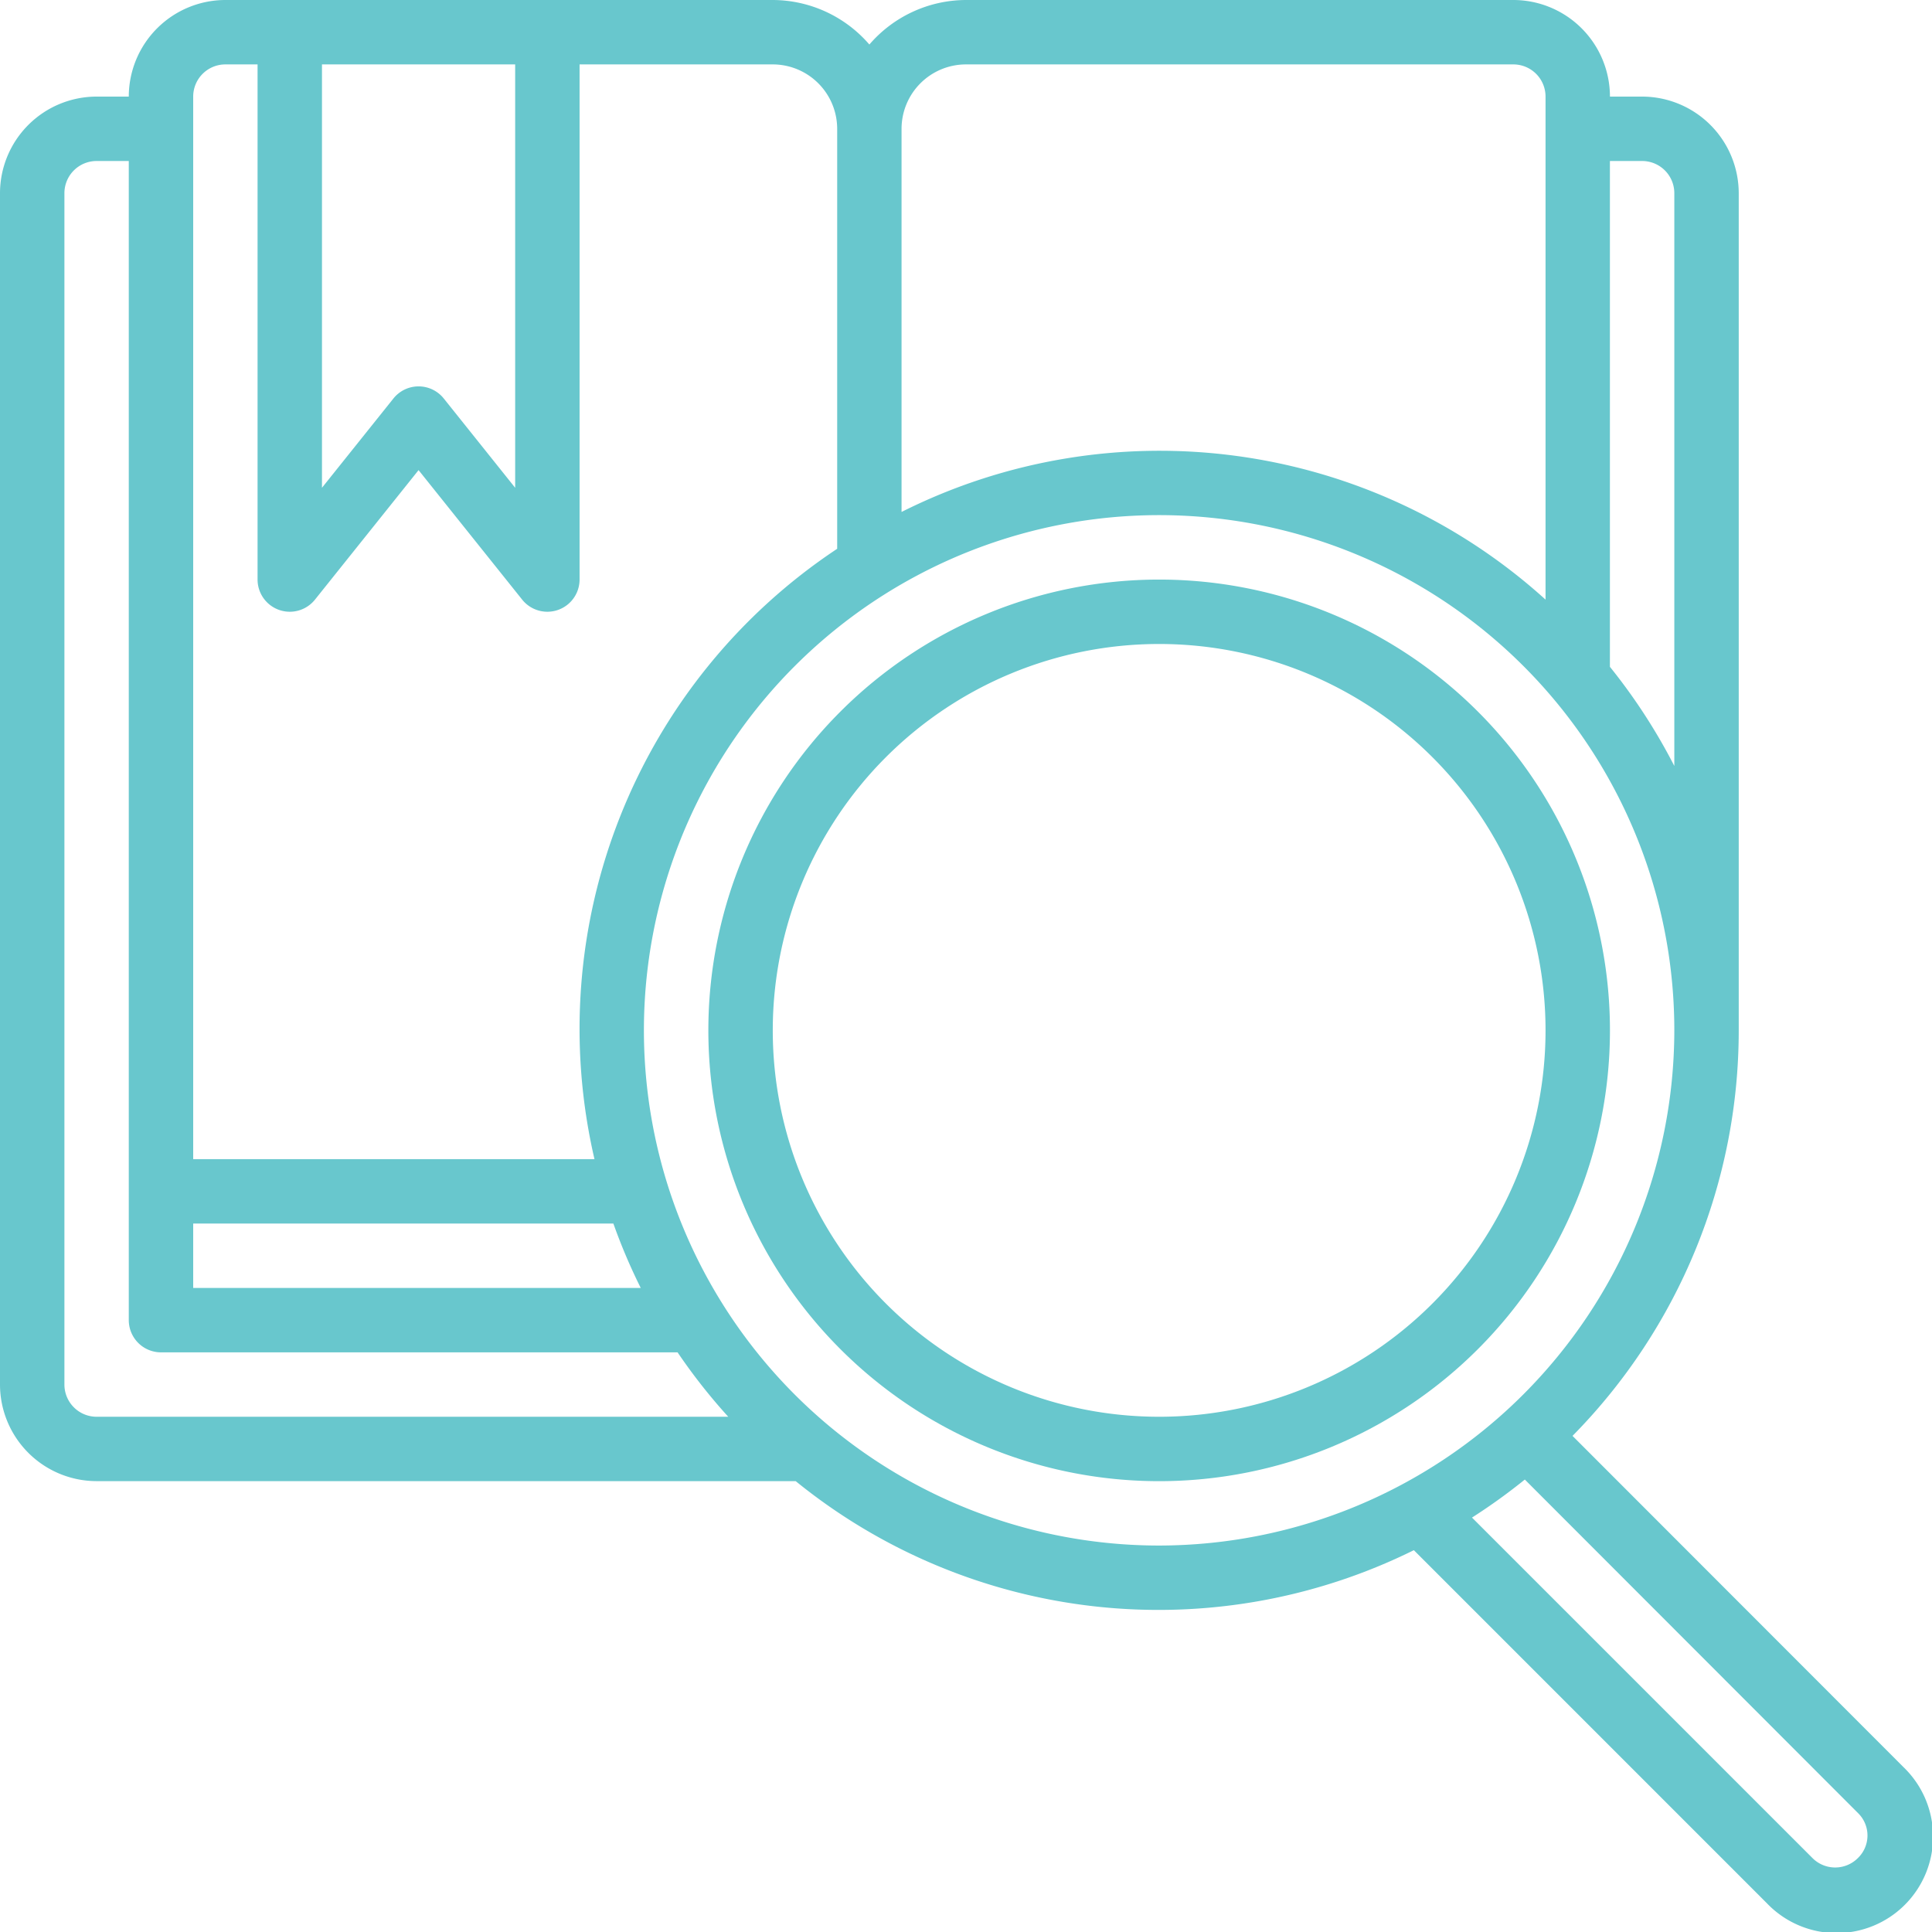
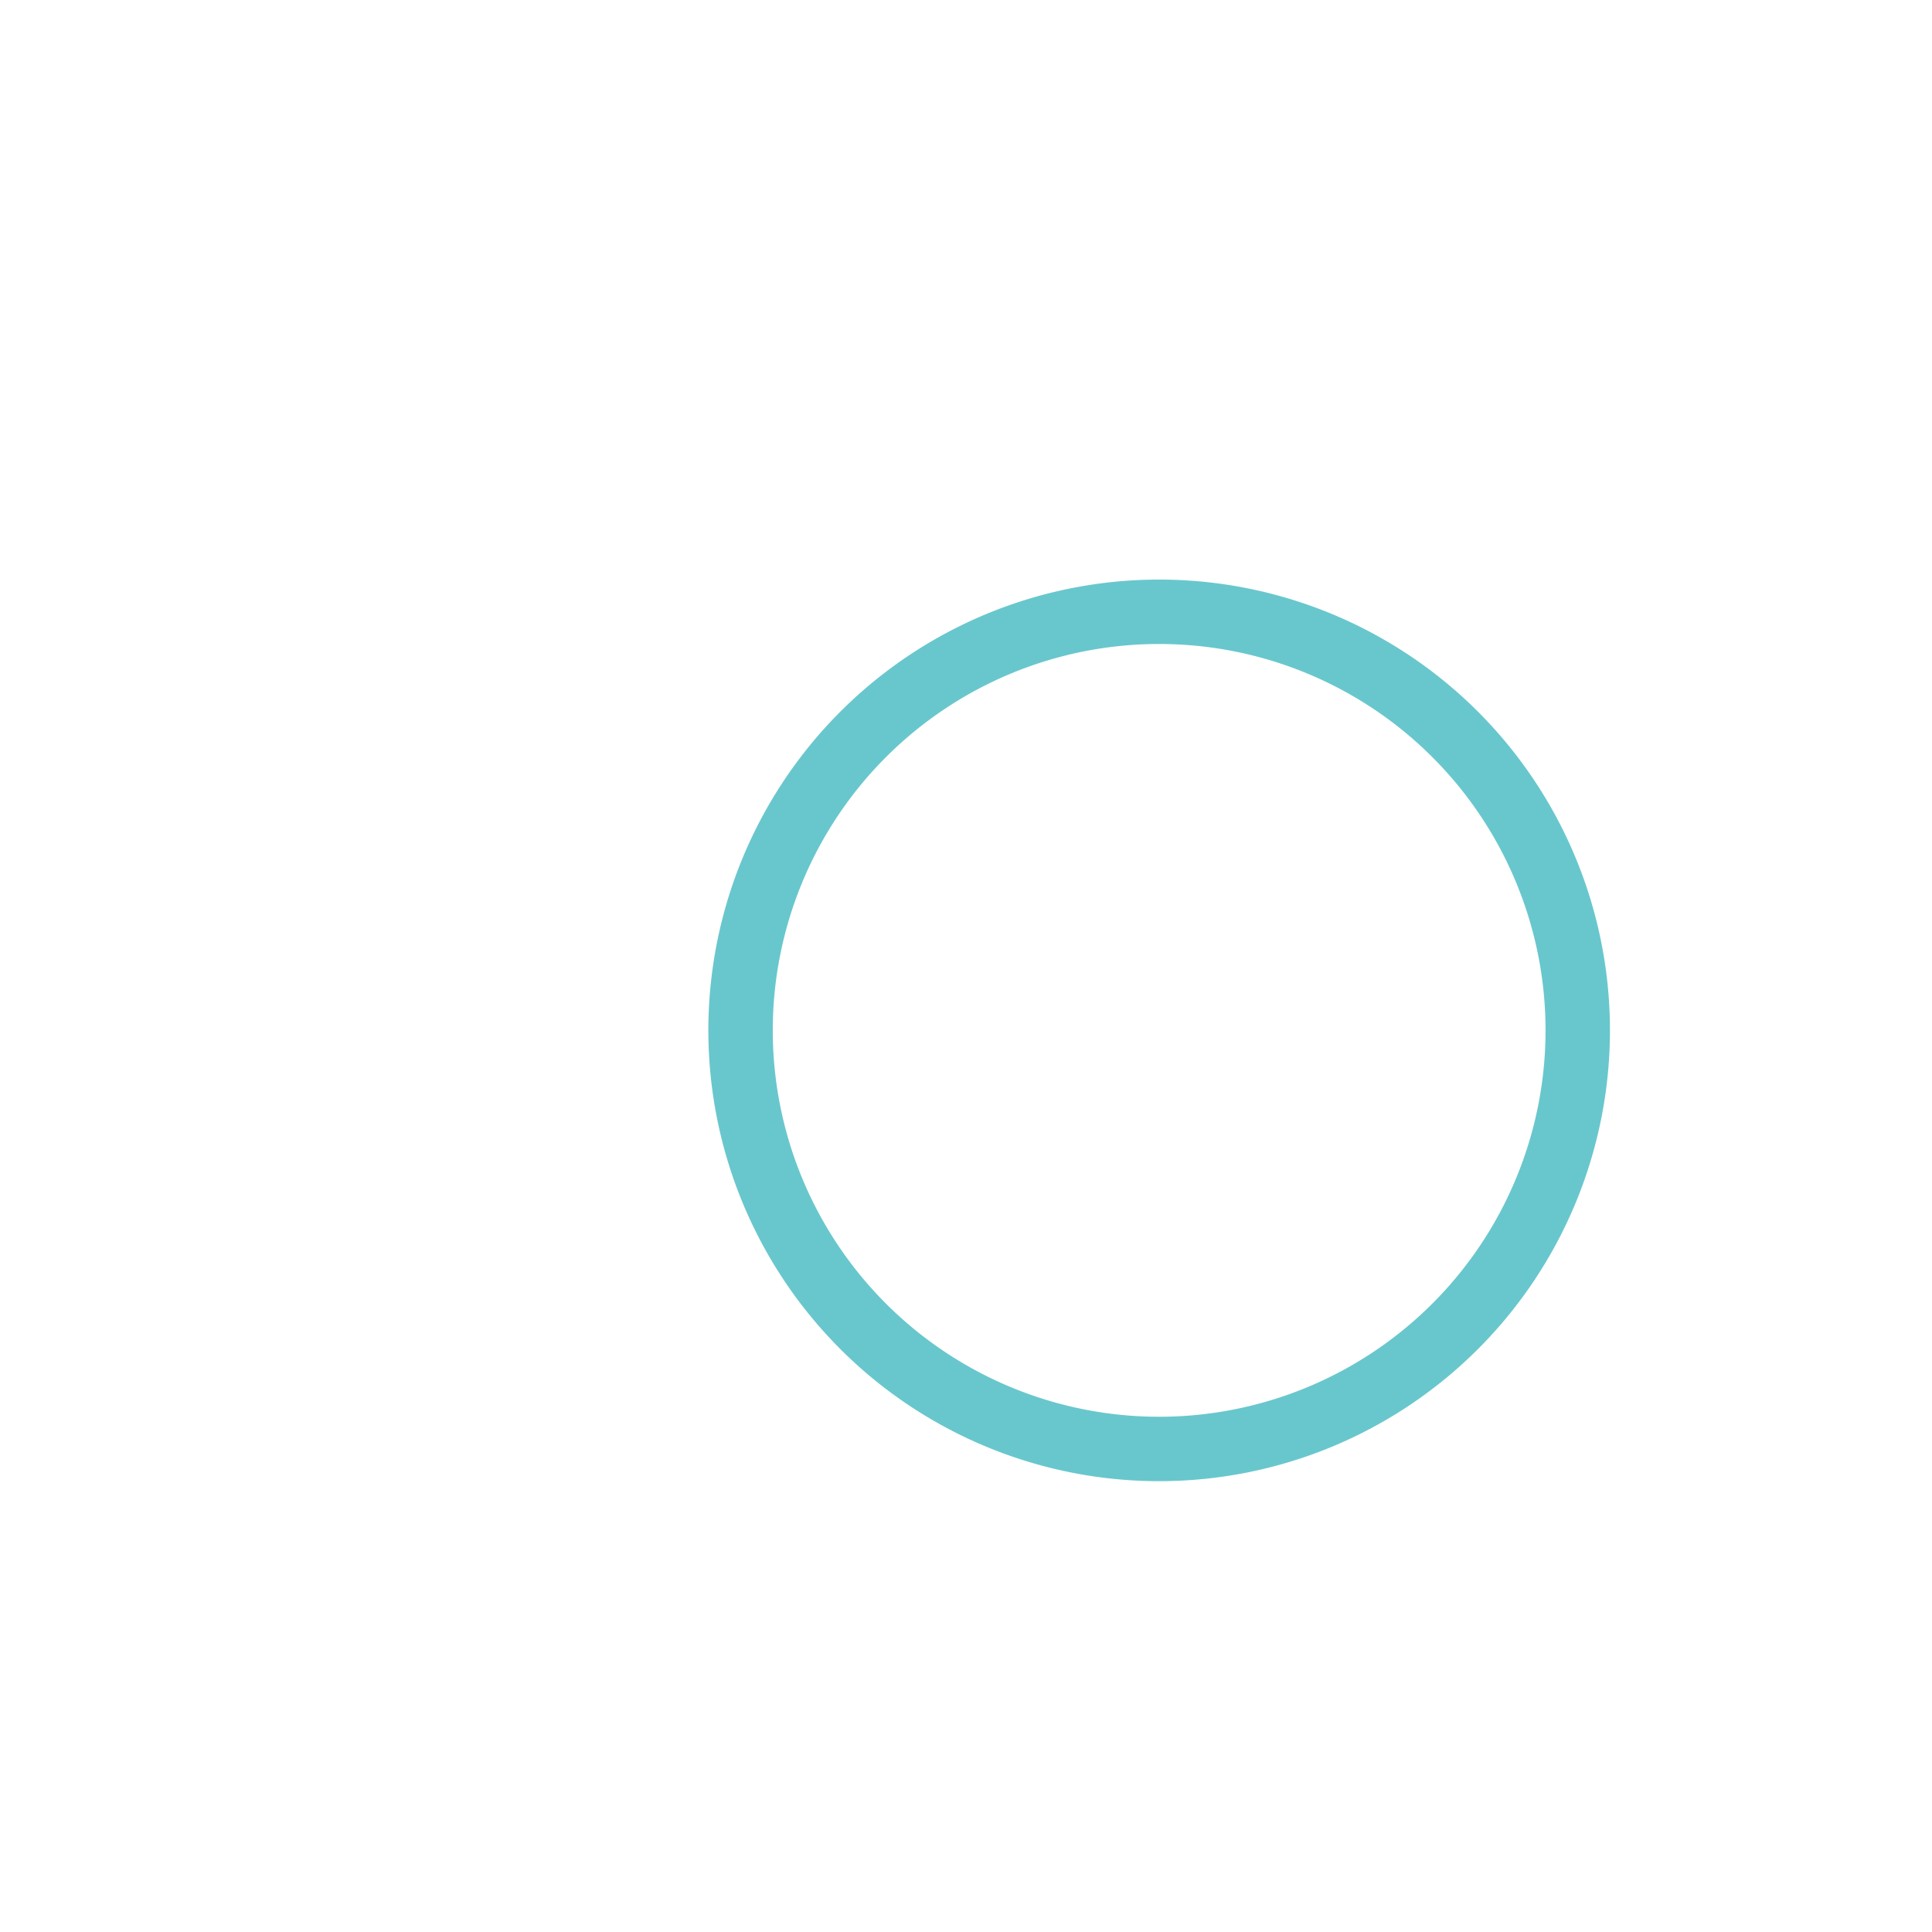
<svg xmlns="http://www.w3.org/2000/svg" viewBox="0 0 512.02 512.02">
  <defs>
    <style>.cls-1{fill:#68c7cd;}</style>
  </defs>
  <g id="Layer_2" data-name="Layer 2">
    <g id="Capa_1" data-name="Capa 1">
      <path class="cls-1" d="M307.2,153.6A119.47,119.47,0,1,0,426.67,273.07,119.47,119.47,0,0,0,307.2,153.6Zm0,221.87a102.4,102.4,0,1,1,102.4-102.4A102.4,102.4,0,0,1,307.2,375.47Z" />
-       <path class="cls-1" d="M504.47,468.33l-87.72-87.79A153.05,153.05,0,0,0,460.8,273.07V51.2a25.64,25.64,0,0,0-25.6-25.6h-8.53A25.63,25.63,0,0,0,401.07,0H256a33.92,33.92,0,0,0-25.6,11.8A33.92,33.92,0,0,0,204.8,0H59.73a25.63,25.63,0,0,0-25.6,25.6H25.6A25.63,25.63,0,0,0,0,51.2V366.93a25.62,25.62,0,0,0,25.6,25.6H210.87a152.52,152.52,0,0,0,163.83,18.3l93.59,93.6a25.56,25.56,0,1,0,36.18-36.1ZM426.67,42.67h8.53a8.53,8.53,0,0,1,8.53,8.53V203a153.86,153.86,0,0,0-17.07-26.28V42.67ZM238.93,34.13A17.08,17.08,0,0,1,256,17.07H401.07a8.53,8.53,0,0,1,8.53,8.53V158.91a152.33,152.33,0,0,0-170.67-23.23V34.13ZM85.33,17.07h51.2v112.2L117.6,105.6a8.54,8.54,0,0,0-13.33,0L85.33,129.27ZM51.2,25.6a8.53,8.53,0,0,1,8.53-8.53h8.53V153.6a8.54,8.54,0,0,0,15.2,5.33l27.47-34.34,27.47,34.34a8.54,8.54,0,0,0,15.2-5.33V17.07h51.2a17.09,17.09,0,0,1,17.07,17.06V145.44A152.69,152.69,0,0,0,157.55,307.2H51.2Zm0,298.67H162.56a152.37,152.37,0,0,0,7.25,17.06H51.2Zm-25.6,51.2a8.54,8.54,0,0,1-8.53-8.54V51.2a8.53,8.53,0,0,1,8.53-8.53h8.53v307.2a8.54,8.54,0,0,0,8.54,8.53h136.9A153.79,153.79,0,0,0,193,375.47ZM307.2,409.6A136.54,136.54,0,1,1,443.73,273.07,136.68,136.68,0,0,1,307.2,409.6Zm185.16,82.84h0a8.49,8.49,0,0,1-12,0l-90.25-90.25a155.56,155.56,0,0,0,14-10.08l88.28,88.37a8.3,8.3,0,0,1-.07,12Z" />
    </g>
  </g>
</svg>